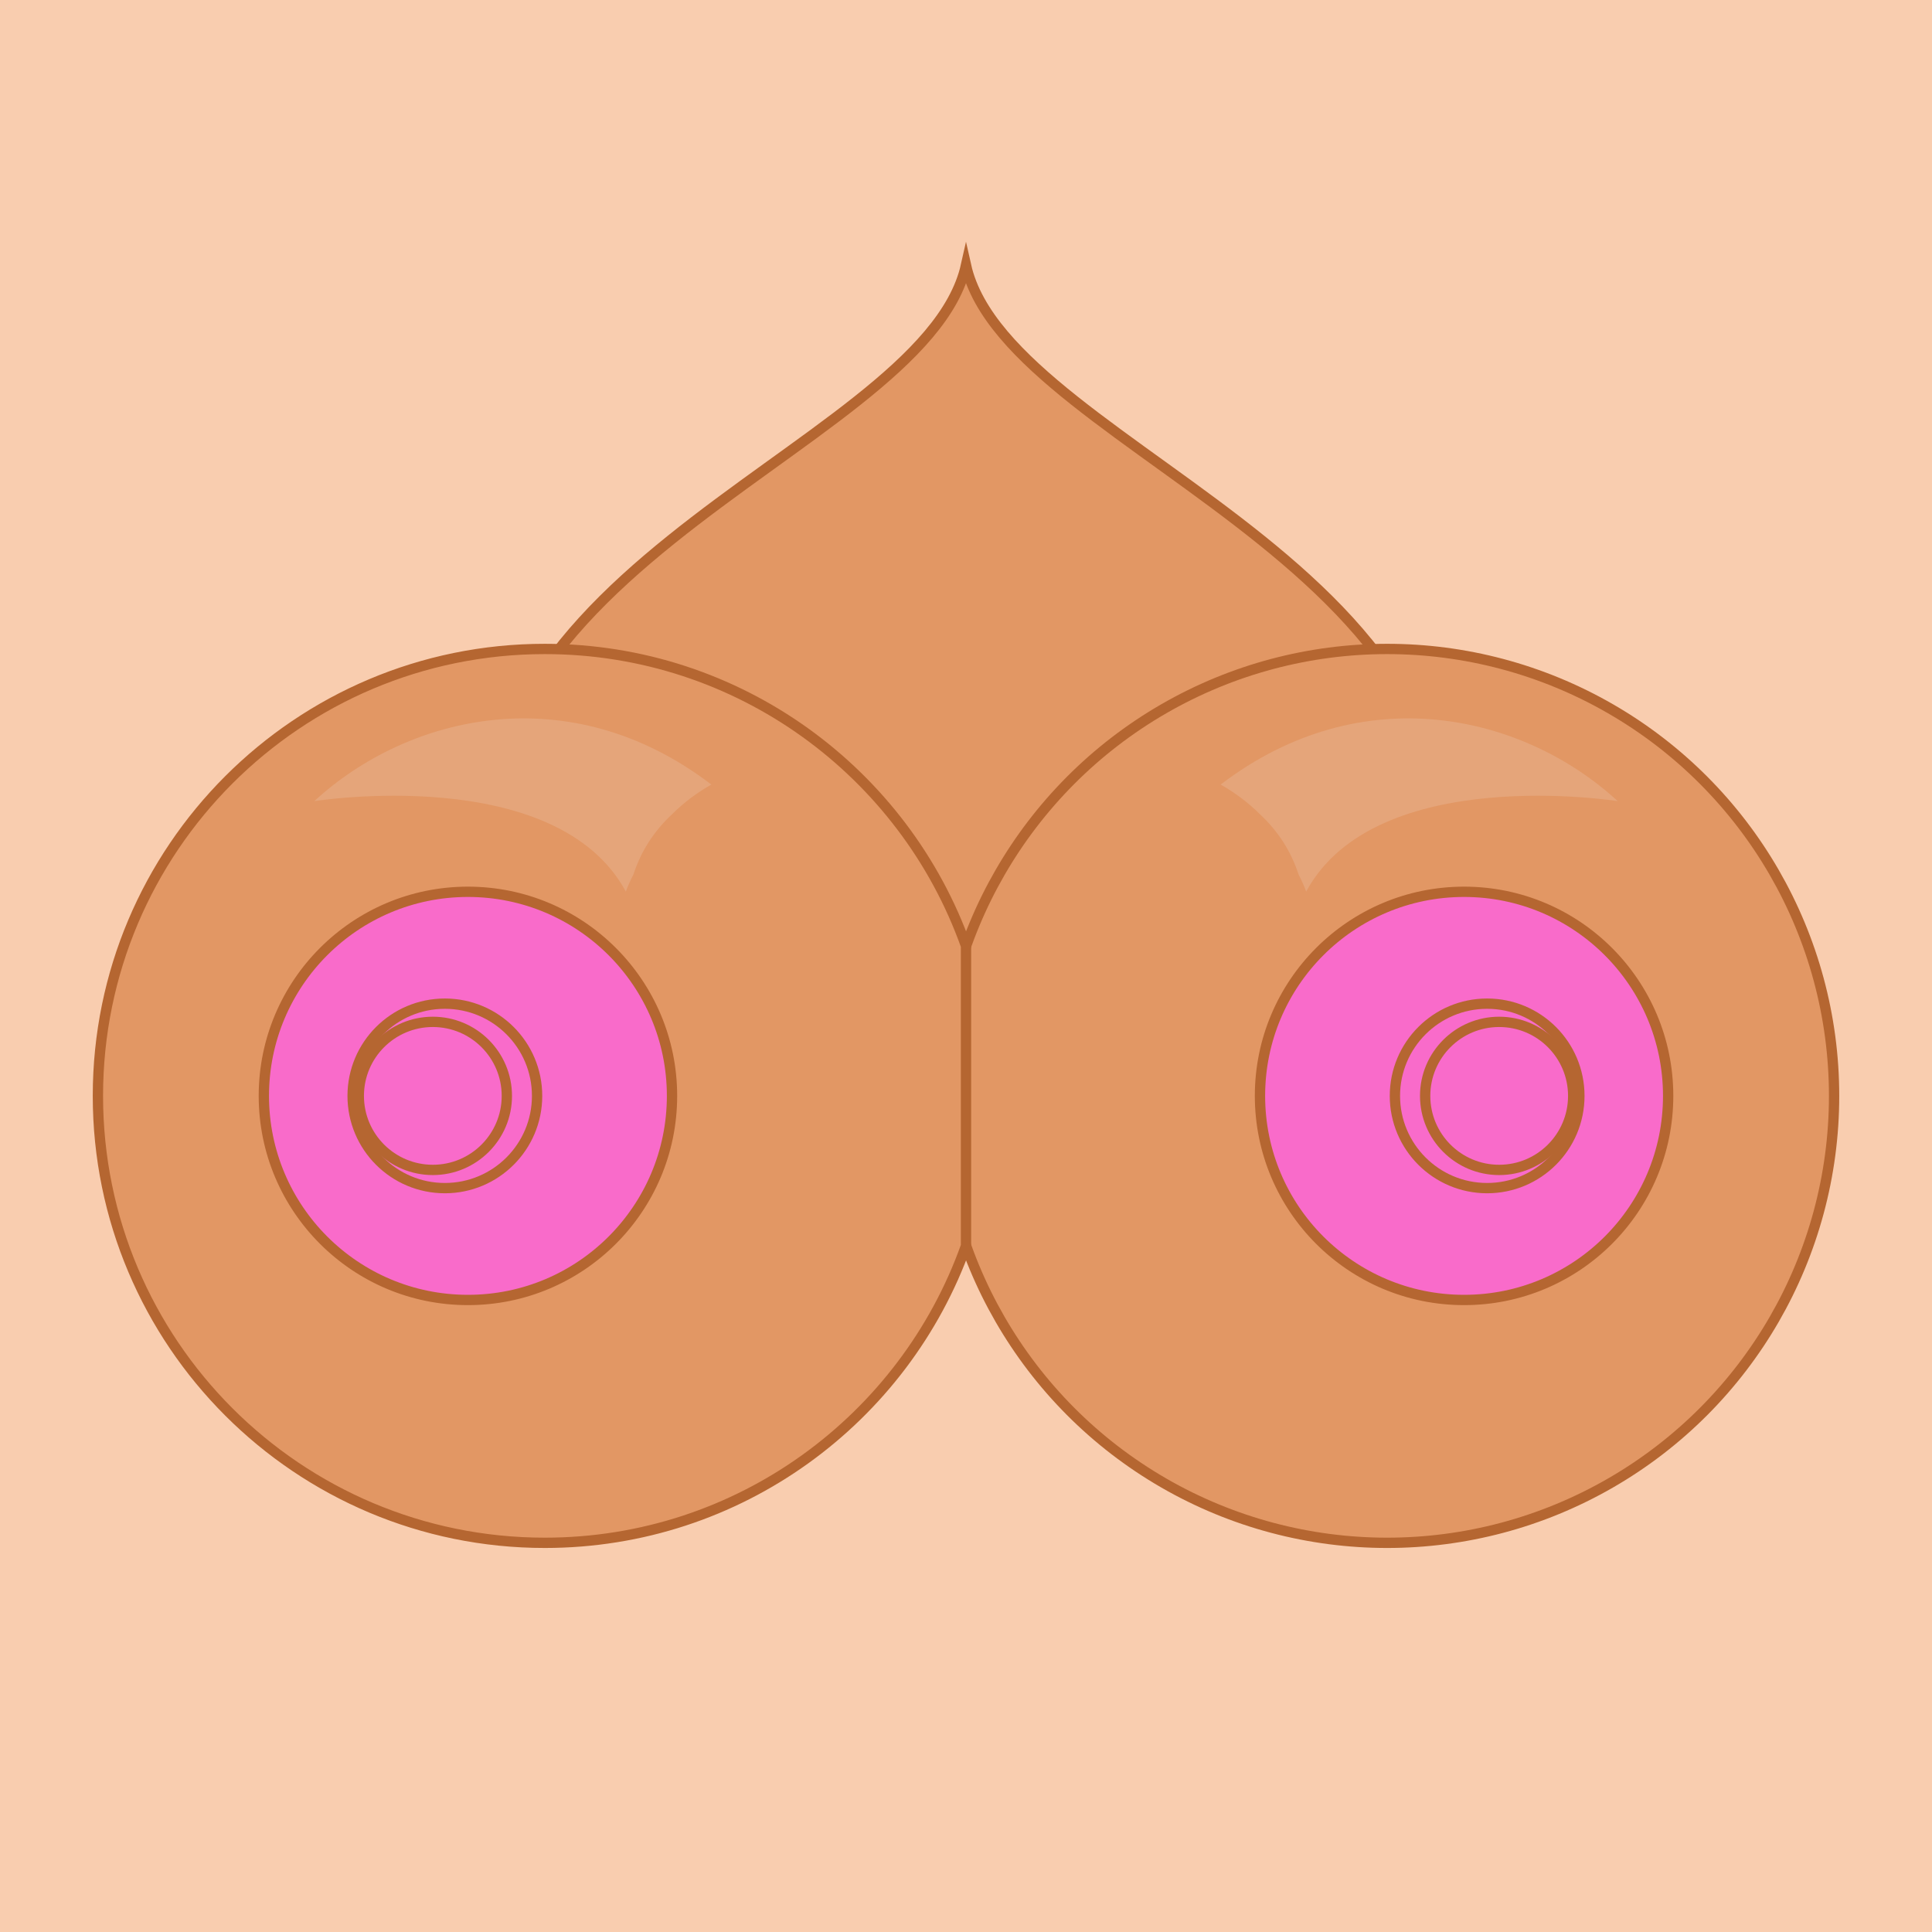
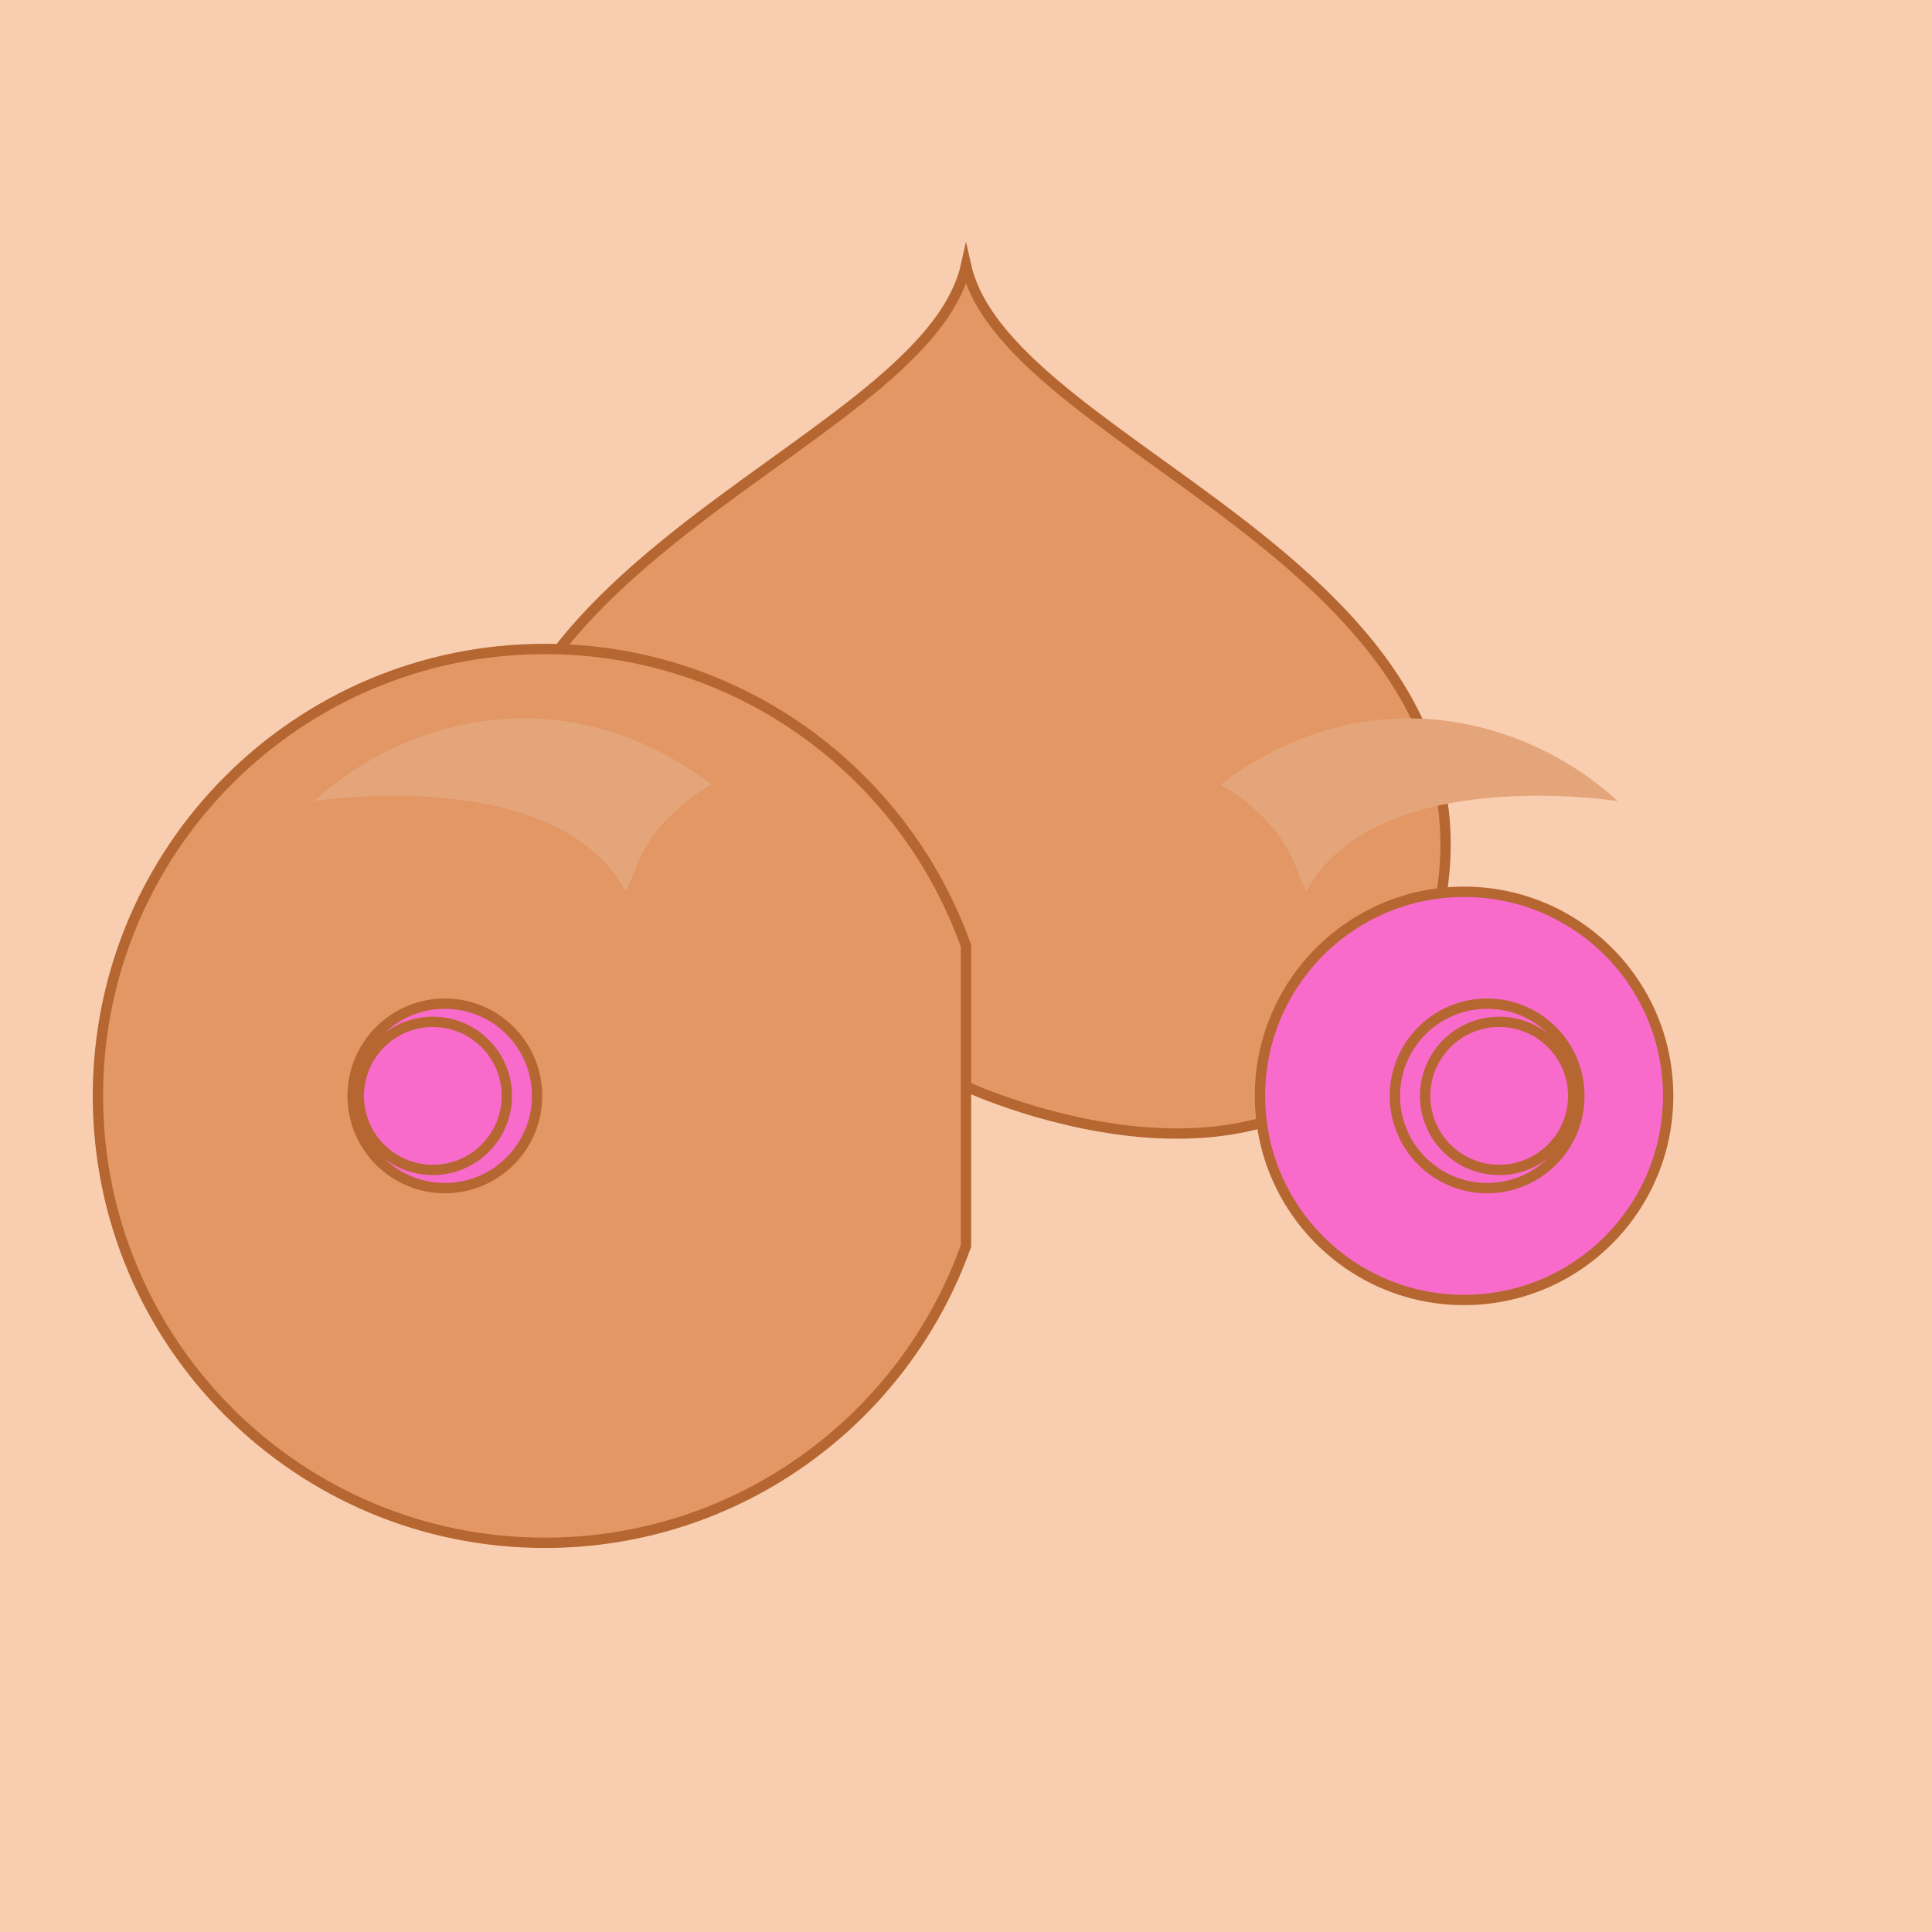
<svg xmlns="http://www.w3.org/2000/svg" version="1.1" x="0px" y="0px" viewBox="0 0 750 750" enable-background="new 0 0 750 750" xml:space="preserve">
  <g id="Layer_3">
    <rect y="0" fill="#F9CDAF" width="750" height="750" />
  </g>
  <g id="Layer_1">
    <path fill="#E29764" stroke="#B56631" stroke-width="4" stroke-linecap="round" stroke-miterlimit="10" d="M375,102.988   c-16.709,74.573-229.422,119.924-178.24,269.293C235.908,486.531,375,421.764,375,421.764s139.092,64.767,178.24-49.482   C604.422,222.912,391.709,177.561,375,102.988z" />
-     <circle fill="#E29764" stroke="#B56631" stroke-width="4" stroke-linecap="round" stroke-miterlimit="10" cx="538.492" cy="425.423" r="173.5" />
    <circle fill="#F96BCA" stroke="#B56631" stroke-width="4" stroke-linecap="round" stroke-miterlimit="10" cx="568.349" cy="425.423" r="79.225" />
    <circle fill="#F96BCA" stroke="#B56631" stroke-width="4" stroke-linecap="round" stroke-miterlimit="10" cx="577.307" cy="425.423" r="35.805" />
    <circle fill="#F96BCA" stroke="#B56631" stroke-width="4" stroke-linecap="round" stroke-miterlimit="10" cx="581.978" cy="425.423" r="28.737" />
    <path fill="#E29764" stroke="#B56631" stroke-width="4" stroke-linecap="round" stroke-miterlimit="10" d="M375.001,483.634   c-23.924,67.189-88.092,115.288-163.493,115.288c-95.821,0-173.5-77.679-173.5-173.5s77.679-173.5,173.5-173.5   c75.401,0,139.569,48.099,163.493,115.288L375.001,483.634z" />
    <g>
-       <circle fill="#F96BCA" stroke="#B56631" stroke-width="4" stroke-linecap="round" stroke-miterlimit="10" cx="181.651" cy="425.423" r="79.225" />
      <circle fill="#F96BCA" stroke="#B56631" stroke-width="4" stroke-linecap="round" stroke-miterlimit="10" cx="172.693" cy="425.423" r="35.805" />
      <circle fill="#F96BCA" stroke="#B56631" stroke-width="4" stroke-linecap="round" stroke-miterlimit="10" cx="168.022" cy="425.423" r="28.737" />
    </g>
-     <path fill="#E5A57A" d="M245.882,339.511c2.947-9.06,7.984-16.899,15.11-23.519c4.421-4.421,9.568-8.258,15.147-11.431   C220.946,262.414,158.266,277.597,122,311c0,0,93.87-14.978,120.943,35.098C243.771,343.861,244.75,341.665,245.882,339.511z" />
+     <path fill="#E5A57A" d="M245.882,339.511c2.947-9.06,7.984-16.899,15.11-23.519c4.421-4.421,9.568-8.258,15.147-11.431   C220.946,262.414,158.266,277.597,122,311c0,0,93.87-14.978,120.943,35.098z" />
    <path fill="#E5A57A" d="M504.118,339.511c-2.947-9.06-7.984-16.899-15.11-23.519c-4.421-4.421-9.568-8.258-15.147-11.431   C529.054,262.414,591.734,277.597,628,311c0,0-93.87-14.978-120.943,35.098C506.229,343.861,505.25,341.665,504.118,339.511z" />
  </g>
</svg>